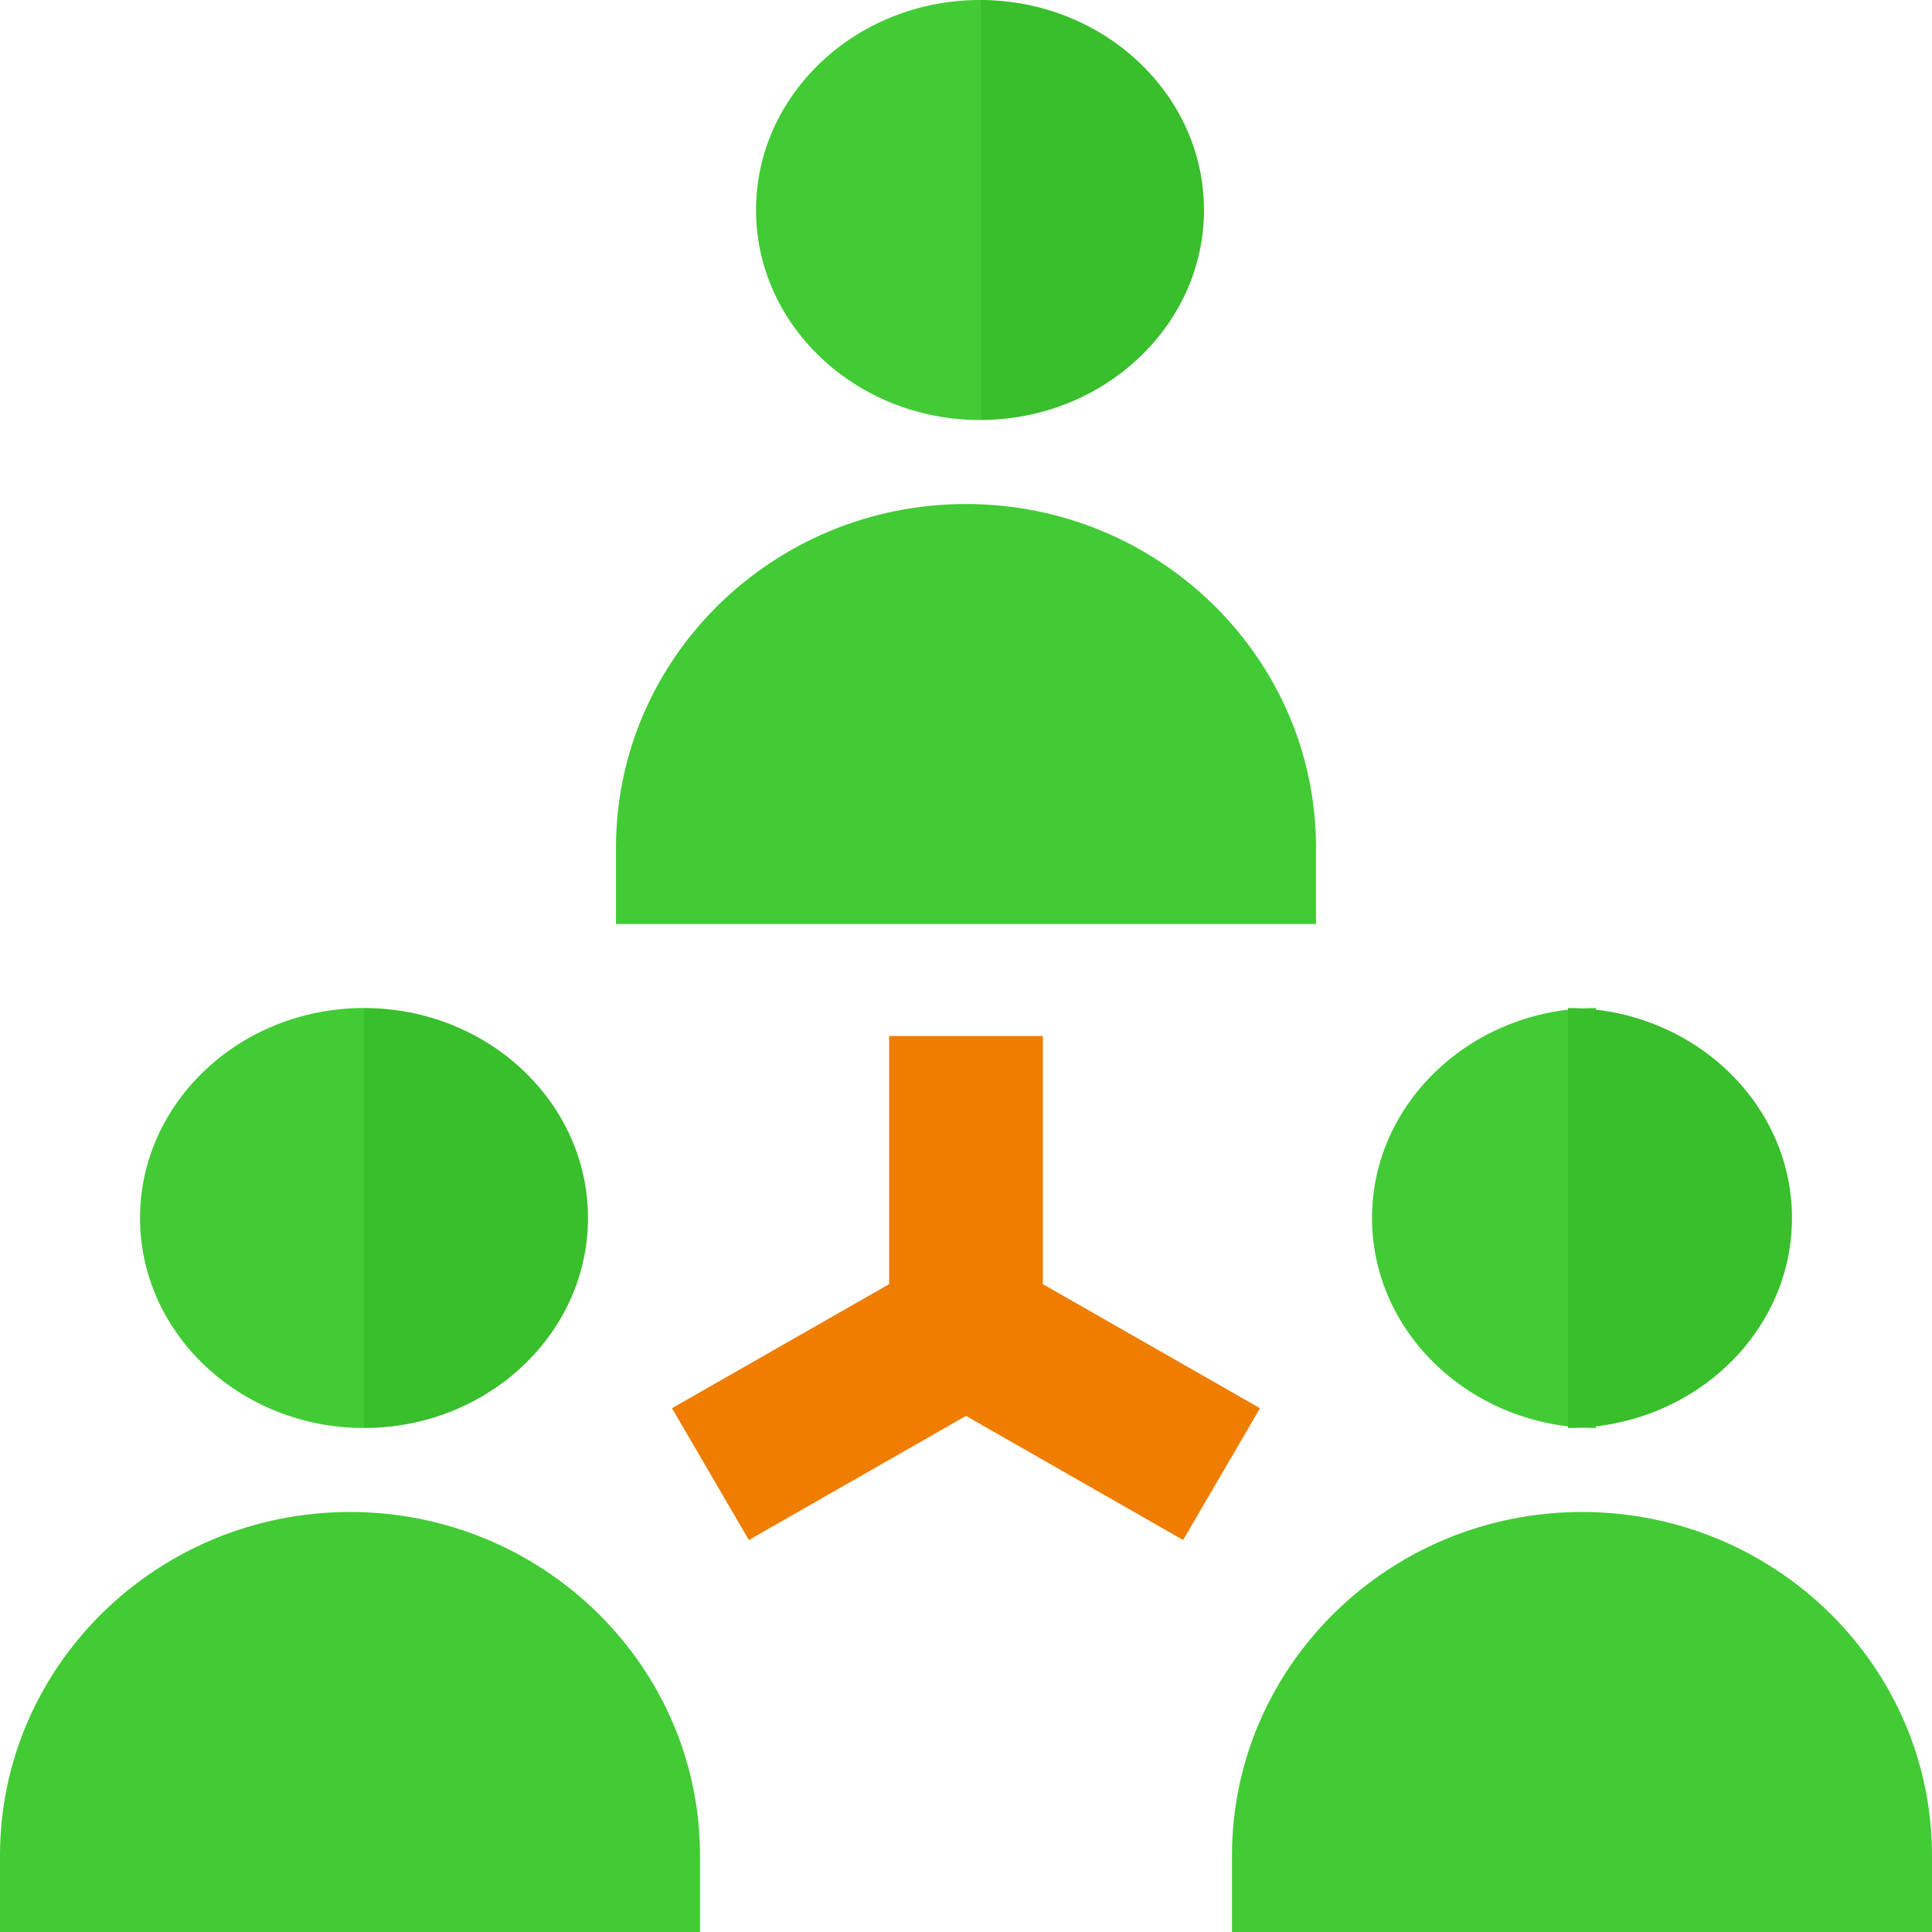
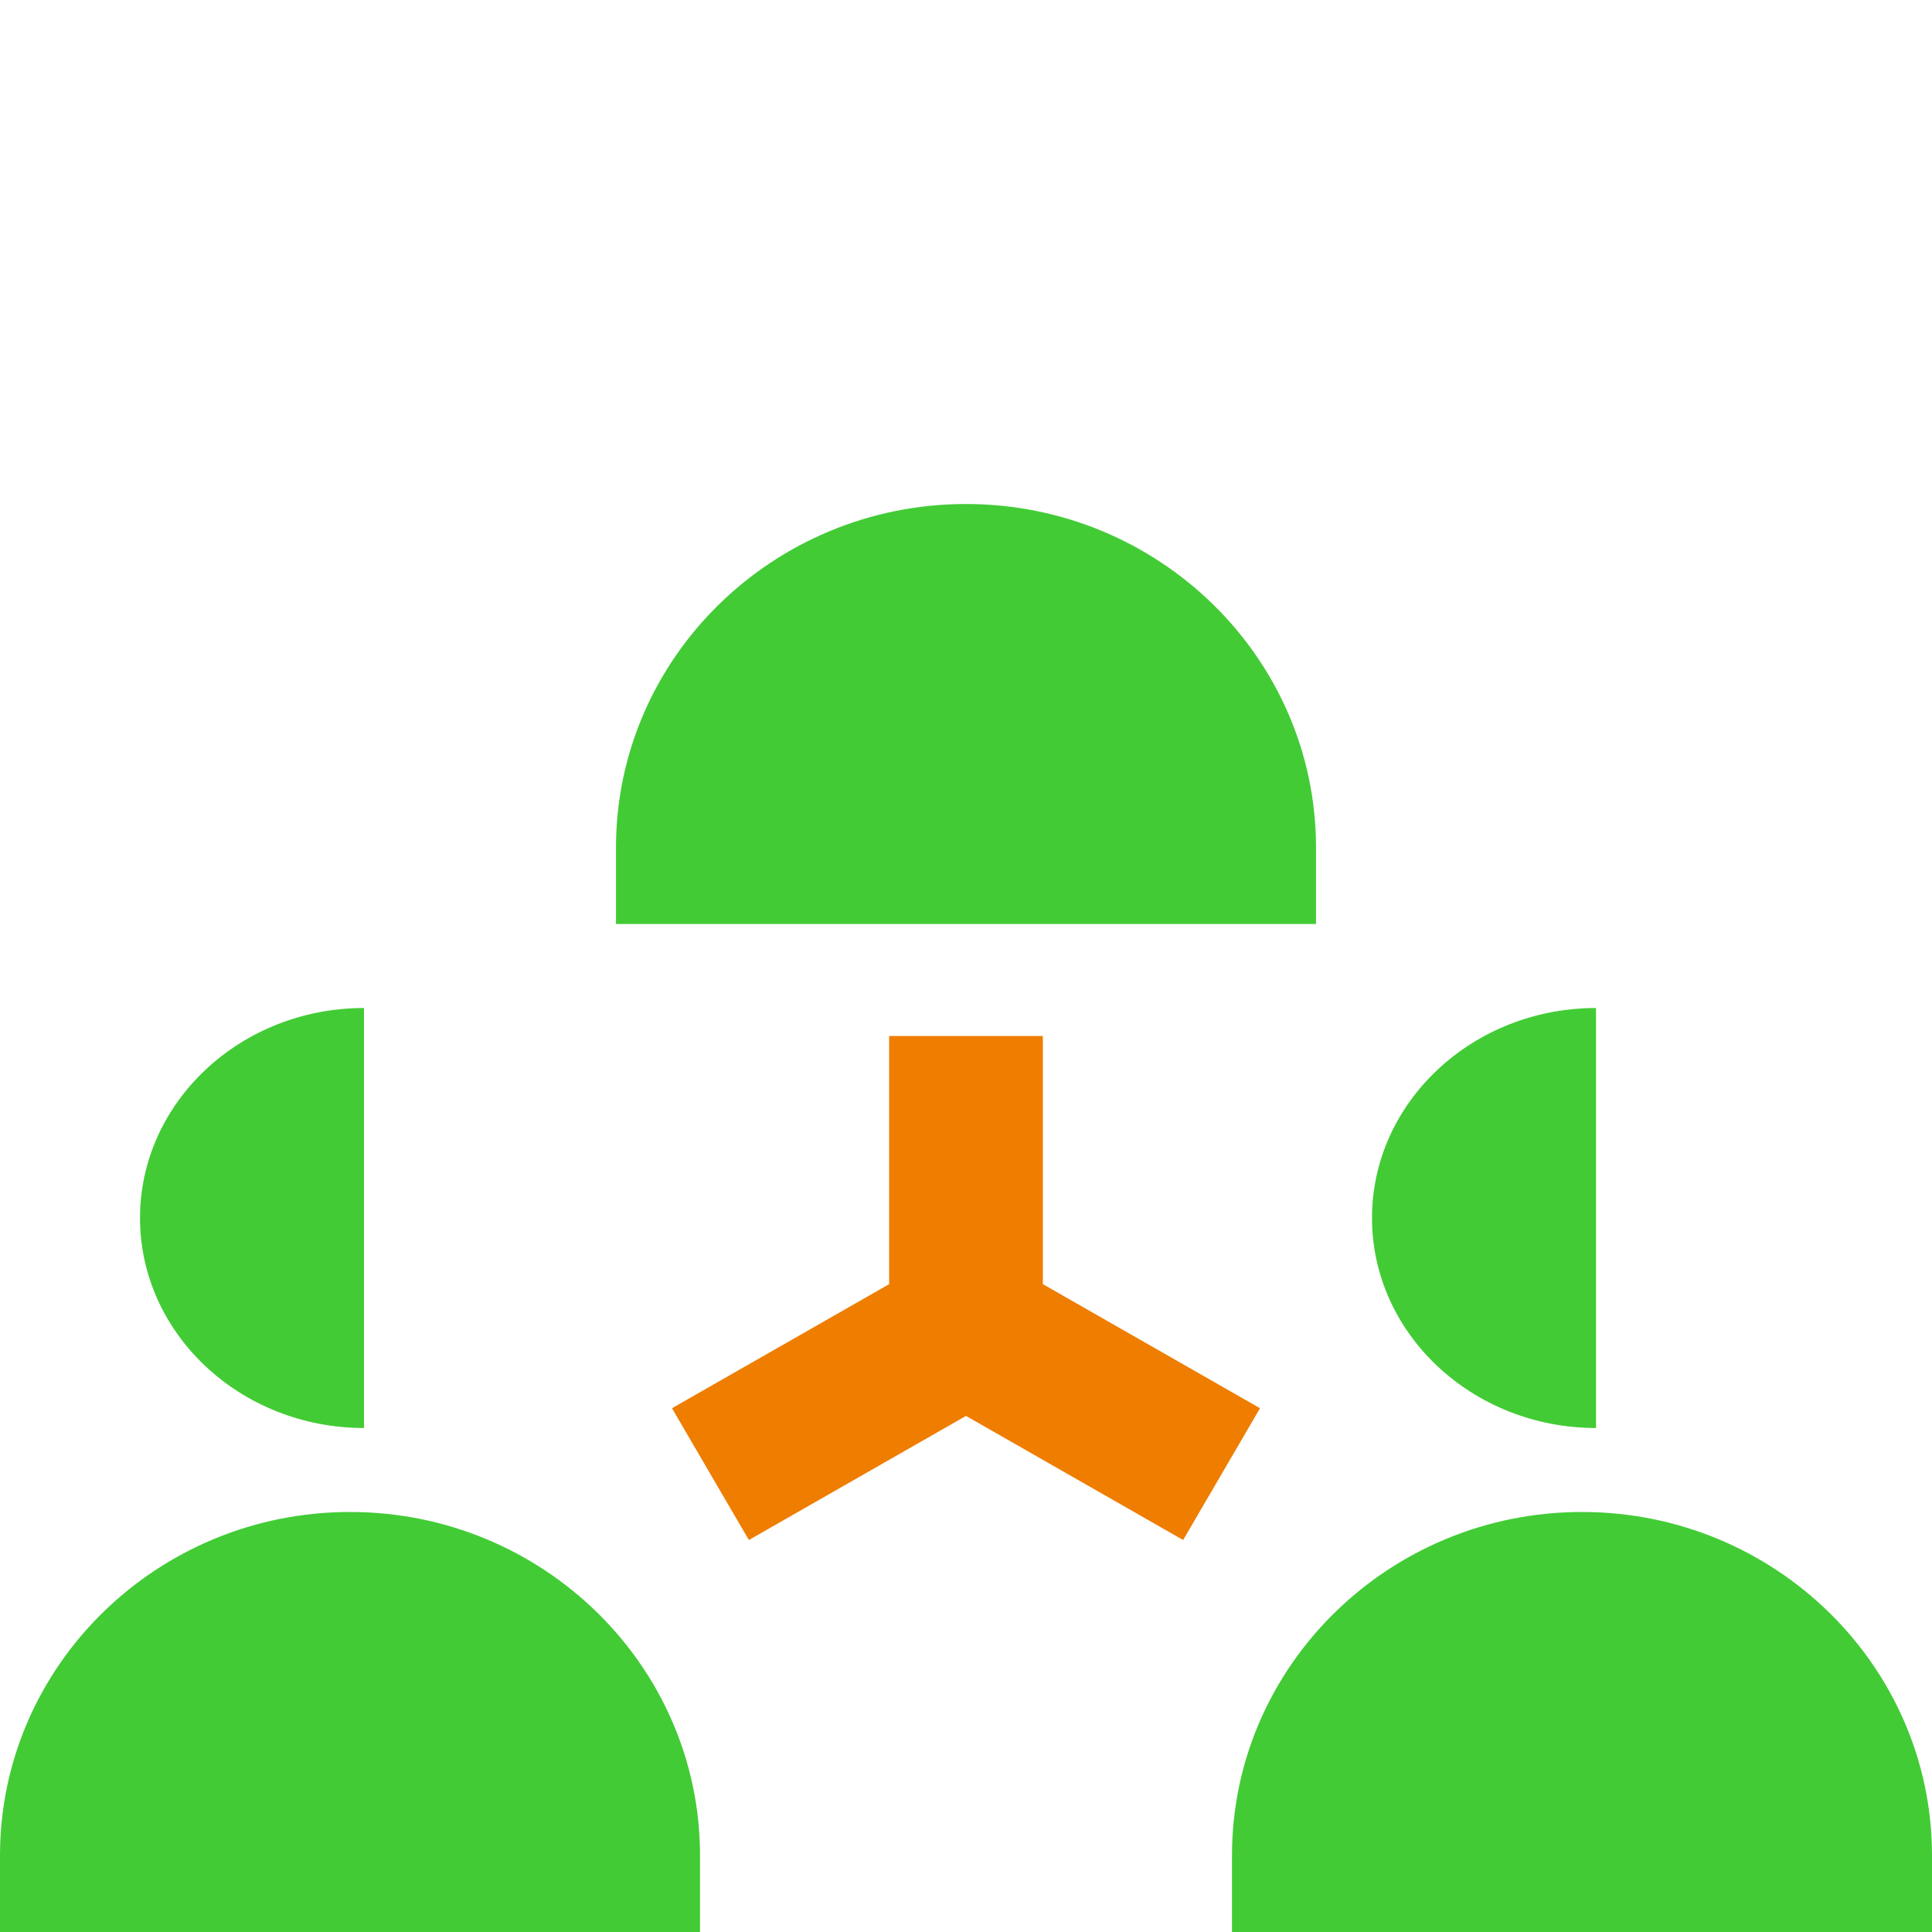
<svg xmlns="http://www.w3.org/2000/svg" width="55px" height="55px" viewBox="0 0 55 55" version="1.1">
  <title>C002A6C3-0323-421F-A4C3-940E7FB45965</title>
  <desc>Created with sketchtool.</desc>
  <defs />
  <g id="Page-1" stroke="none" stroke-width="1" fill="none" fill-rule="evenodd">
    <g id="NovoTouch---features" transform="translate(-820, -1173)" fill-rule="nonzero">
      <g id="users" transform="translate(820, 1173)">
        <path d="M10.362,40.652 L10.362,28.696 C6.846,28.696 3.986,31.378 3.986,34.674 C3.986,37.97 6.846,40.652 10.362,40.652 Z" id="Shape" fill="#42CB35" />
        <path d="M9.964,43.043 C4.47,43.043 0,47.43 0,52.822 L0,55 L19.928,55 L19.928,52.822 C19.928,47.43 15.458,43.043 9.964,43.043 Z" id="Shape" fill="#42CB35" />
        <path d="M45.435,40.652 L45.435,28.696 C41.919,28.696 39.058,31.378 39.058,34.674 C39.058,37.97 41.919,40.652 45.435,40.652 Z" id="Shape" fill="#42CB35" />
        <path d="M45.036,43.043 C39.542,43.043 35.072,47.43 35.072,52.822 L35.072,55 L55,55 L55,52.822 C55,47.43 50.53,43.043 45.036,43.043 Z" id="Shape" fill="#42CB35" />
-         <path d="M27.899,11.957 L27.899,0 C24.382,0 21.522,2.682 21.522,5.978 C21.522,9.275 24.382,11.957 27.899,11.957 Z" id="Shape" fill="#42CB35" />
-         <path d="M16.739,34.674 C16.739,31.378 13.878,28.696 10.362,28.696 L10.362,40.652 C13.878,40.652 16.739,37.97 16.739,34.674 Z" id="Shape" fill="#39BE2C" />
-         <path d="M51.014,34.674 C51.014,31.378 48.154,28.696 44.638,28.696 L44.638,40.652 C48.154,40.652 51.014,37.97 51.014,34.674 Z" id="Shape" fill="#39BE2C" />
-         <path d="M34.275,5.978 C34.275,2.682 31.415,0 27.899,0 L27.899,11.957 C31.415,11.957 34.275,9.275 34.275,5.978 Z" id="Shape" fill="#39BE2C" />
        <path d="M37.464,24.127 C37.464,18.734 32.994,14.348 27.5,14.348 C22.006,14.348 17.536,18.735 17.536,24.127 L17.536,26.304 L37.464,26.304 L37.464,24.127 L37.464,24.127 Z" id="Shape" fill="#42CB35" />
        <polygon id="Shape" fill="#EF7D00" points="29.688 36.557 29.688 29.493 25.312 29.493 25.312 36.557 19.13 40.089 21.319 43.841 27.5 40.308 33.681 43.841 35.87 40.089" />
      </g>
    </g>
  </g>
</svg>